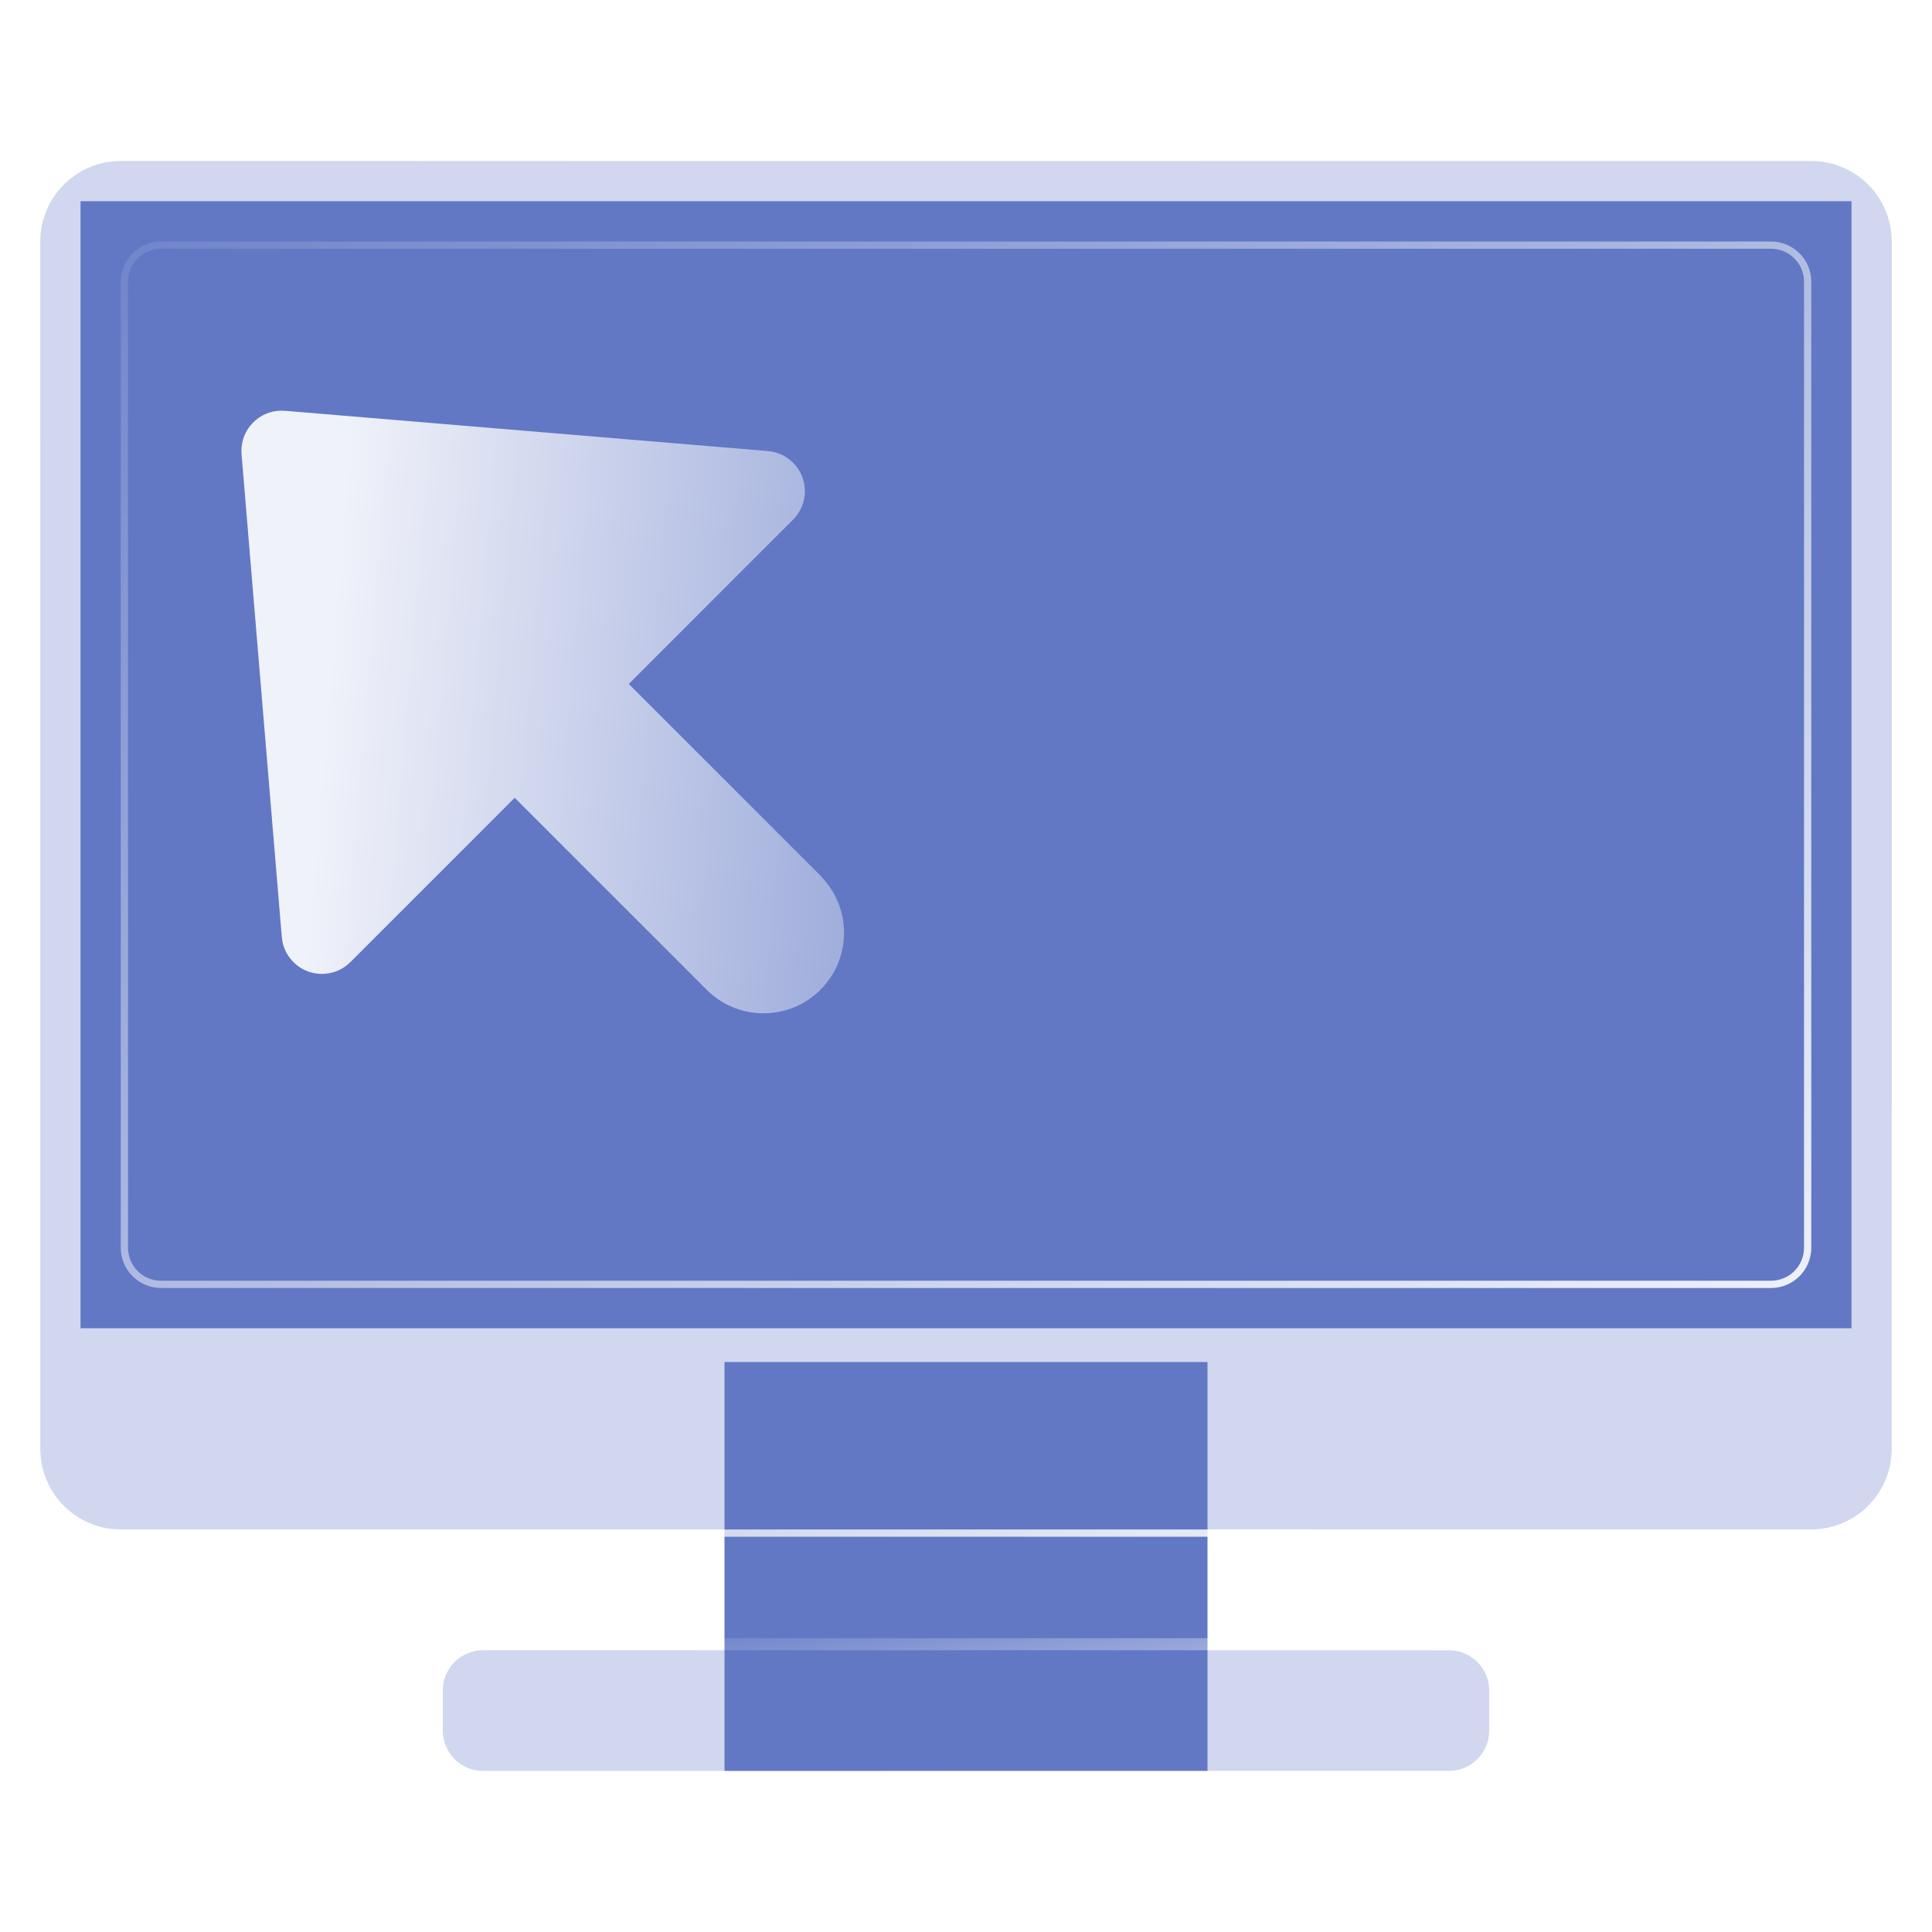
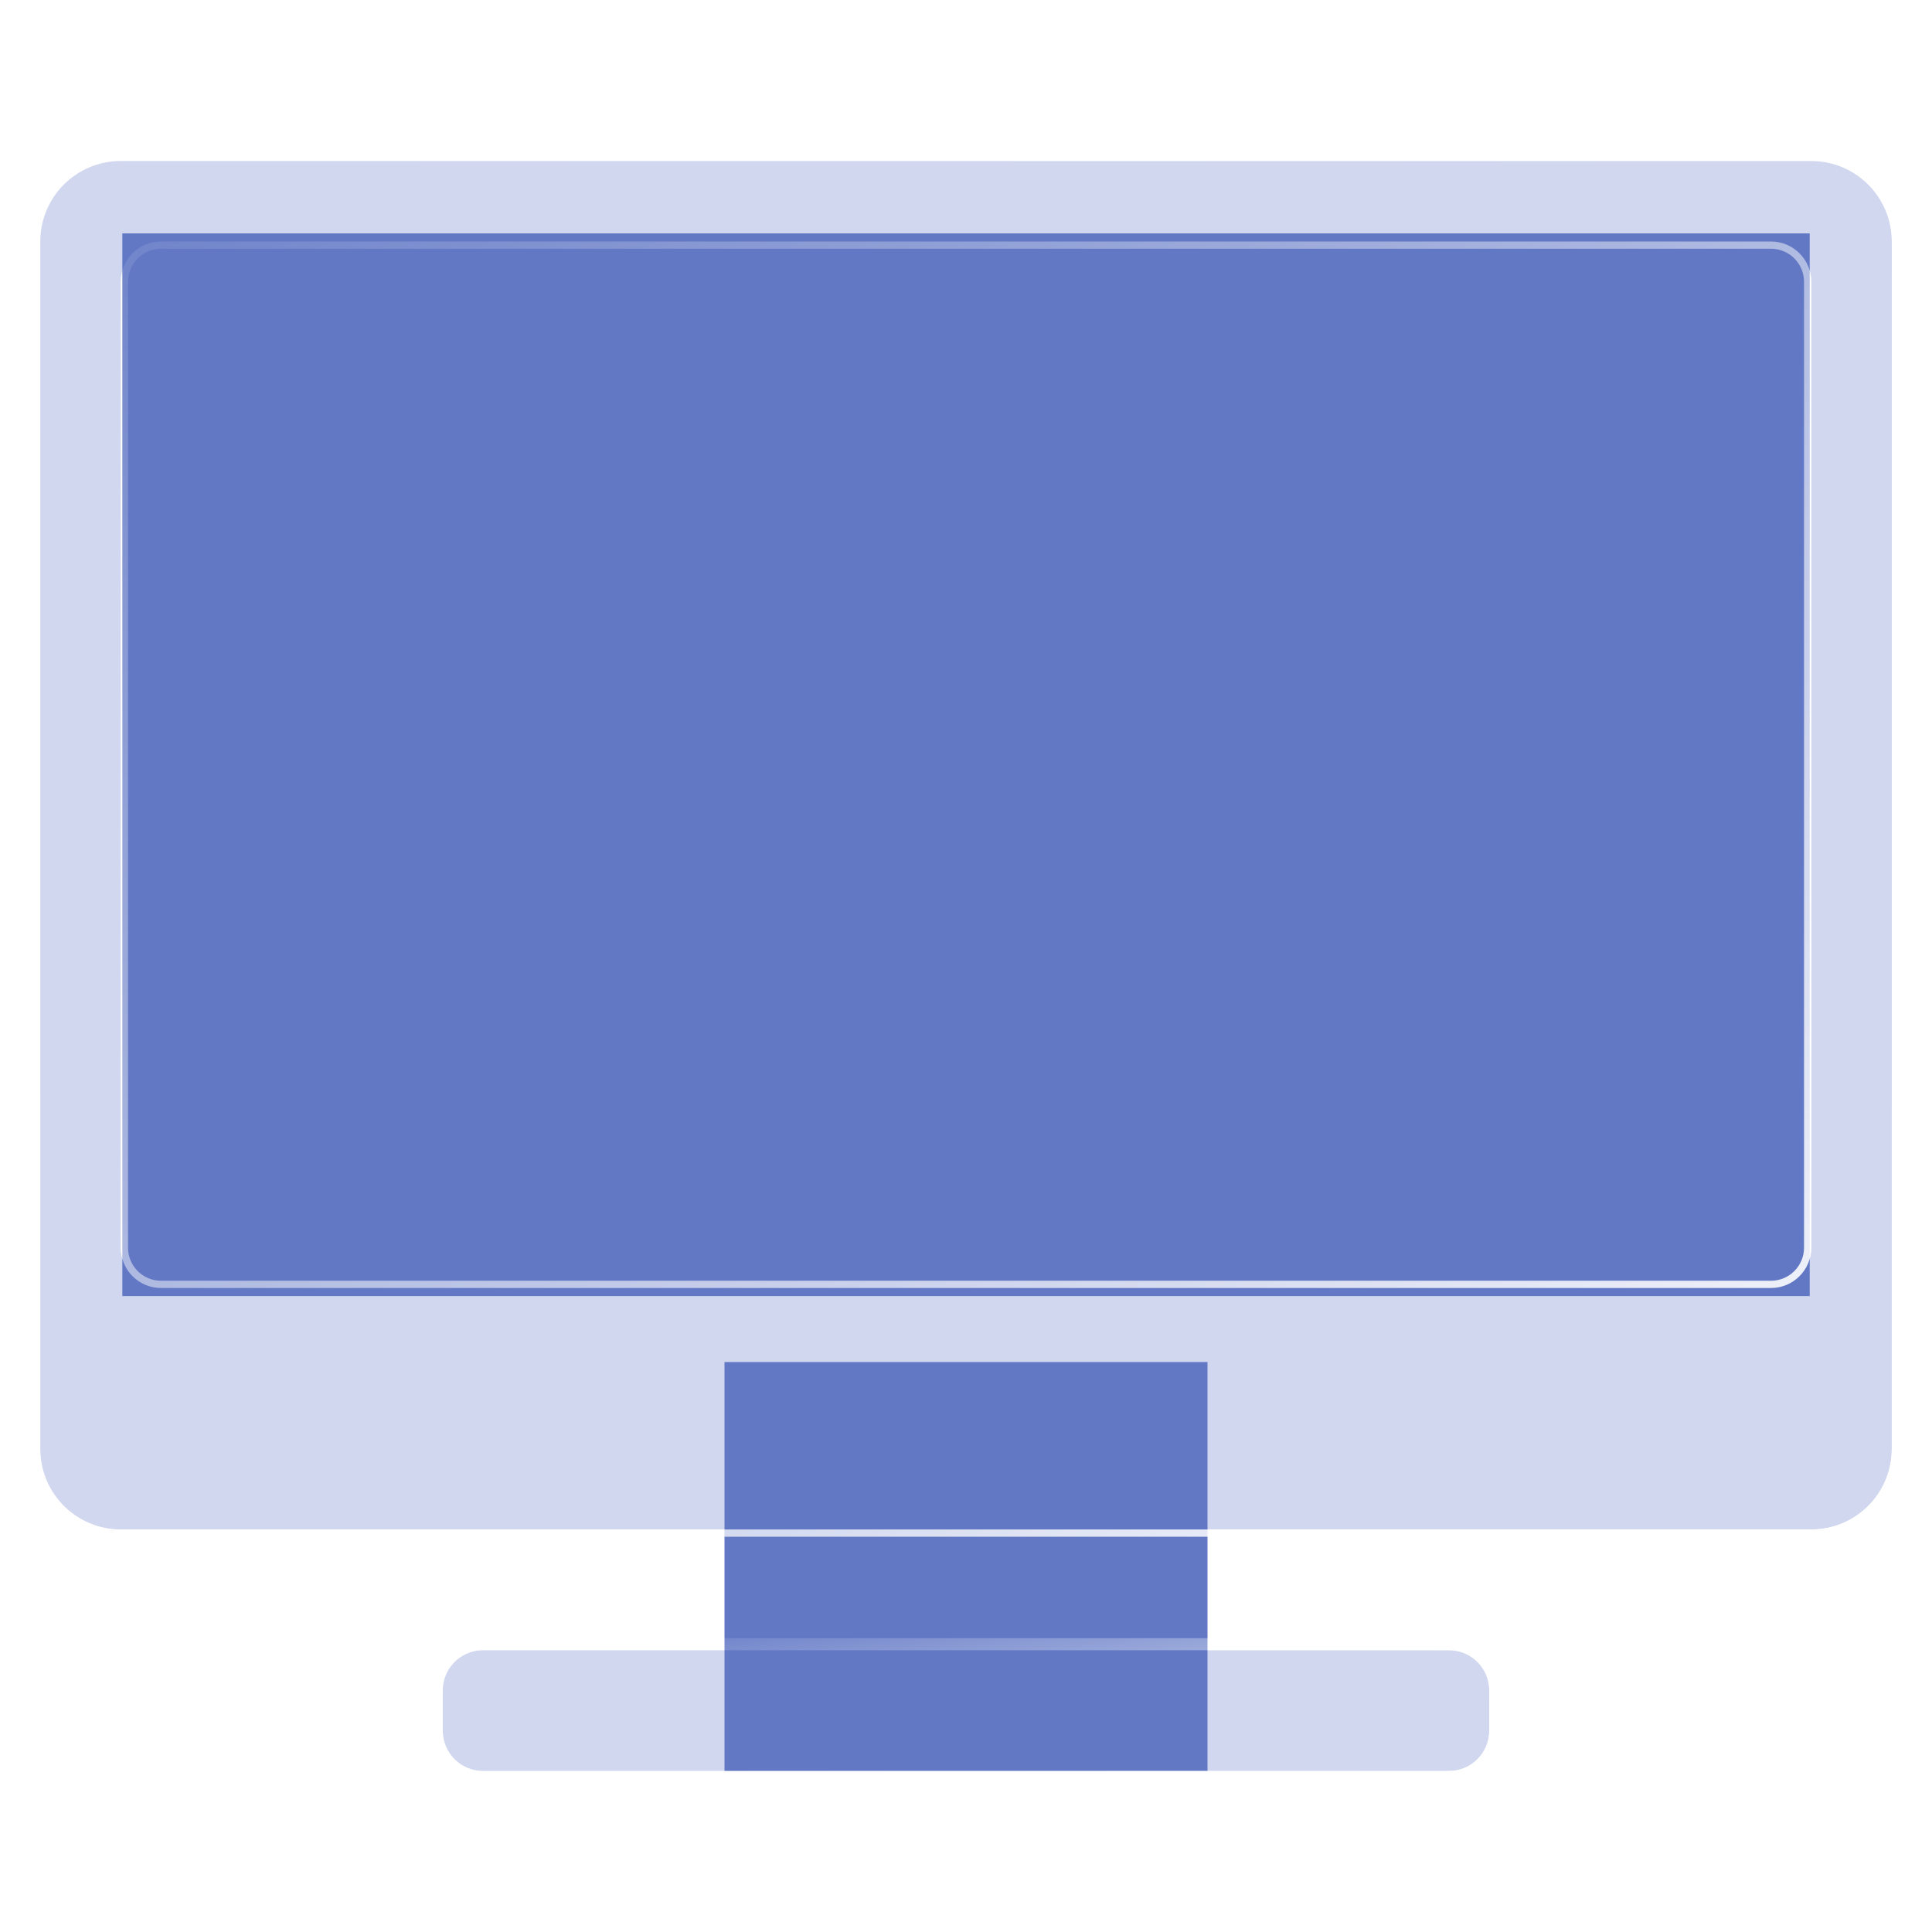
<svg xmlns="http://www.w3.org/2000/svg" width="80" height="80" viewBox="0 0 80 80" fill="none">
-   <path d="M76.667 8.333H3.334V55H76.667V8.333Z" fill="url(#paint0_linear_1070_316)" />
-   <path d="M50 56.399H30V73.333H50V56.399Z" fill="url(#paint1_linear_1070_316)" />
+   <path d="M50 56.399H30V73.333H50V56.399" fill="url(#paint1_linear_1070_316)" />
  <g filter="url(#filter0_b_1070_316)">
    <path d="M60.001 68.333H20.001C19.08 68.333 18.334 69.079 18.334 70V71.666C18.334 72.587 19.08 73.333 20.001 73.333H60.001C60.921 73.333 61.667 72.587 61.667 71.666V70C61.667 69.079 60.921 68.333 60.001 68.333Z" fill="url(#paint2_linear_1070_316)" fill-opacity="0.3" />
  </g>
  <g filter="url(#filter1_b_1070_316)">
    <path fill-rule="evenodd" clip-rule="evenodd" d="M20.001 67.833H60.001C61.197 67.833 62.167 68.803 62.167 70V71.666C62.167 72.863 61.197 73.833 60.001 73.833H20.001C18.804 73.833 17.834 72.863 17.834 71.666V70C17.834 68.803 18.804 67.833 20.001 67.833ZM20.001 68.333H60.001C60.921 68.333 61.667 69.079 61.667 70V71.666C61.667 72.587 60.921 73.333 60.001 73.333H20.001C19.08 73.333 18.334 72.587 18.334 71.666V70C18.334 69.079 19.08 68.333 20.001 68.333Z" fill="url(#paint3_linear_1070_316)" />
  </g>
  <path d="M74.936 9.664H5.066V53.668H74.936V9.664Z" fill="url(#paint4_linear_1070_316)" />
  <g filter="url(#filter2_b_1070_316)">
    <path d="M75.001 63.333H5.001C3.16 63.333 1.668 61.841 1.668 59.999V9.999C1.668 8.158 3.16 6.666 5.001 6.666H75.001C76.843 6.666 78.335 8.158 78.335 9.999V59.999C78.335 61.841 76.843 63.333 75.001 63.333ZM5.001 11.666V51.666C5.001 52.586 5.748 53.333 6.668 53.333H73.335C74.255 53.333 75.001 52.586 75.001 51.666V11.666C75.001 10.746 74.255 9.999 73.335 9.999H6.668C5.748 9.999 5.001 10.746 5.001 11.666Z" fill="url(#paint5_linear_1070_316)" fill-opacity="0.3" />
  </g>
  <g filter="url(#filter3_b_1070_316)">
    <path fill-rule="evenodd" clip-rule="evenodd" d="M75.001 63.633H5.001C2.993 63.633 1.367 62.007 1.367 59.999V10C1.367 7.992 2.993 6.366 5.001 6.366H75.001C77.008 6.366 78.634 7.992 78.634 10V59.999C78.634 62.007 77.008 63.633 75.001 63.633ZM5.301 11.666V51.666C5.301 52.42 5.913 53.033 6.667 53.033H73.334C74.088 53.033 74.701 52.42 74.701 51.666V11.666C74.701 10.912 74.088 10.3 73.334 10.3H6.667C5.913 10.3 5.301 10.912 5.301 11.666ZM5.001 63.333H75.001C76.842 63.333 78.334 61.841 78.334 59.999V10C78.334 8.158 76.842 6.666 75.001 6.666H5.001C3.159 6.666 1.667 8.158 1.667 10V59.999C1.667 61.841 3.159 63.333 5.001 63.333ZM5.001 51.666V11.666C5.001 10.746 5.747 10 6.667 10H73.334C74.254 10 75.001 10.746 75.001 11.666V51.666C75.001 52.586 74.254 53.333 73.334 53.333H6.667C5.747 53.333 5.001 52.586 5.001 51.666Z" fill="url(#paint6_linear_1070_316)" />
  </g>
  <g filter="url(#filter4_i_1070_316)">
-     <path d="M34.024 34.31L26.036 26.321L32.846 19.511C33.494 18.858 33.489 17.801 32.834 17.155C32.557 16.881 32.194 16.711 31.806 16.678L11.806 15.011C10.889 14.931 10.081 15.611 10.002 16.528C9.994 16.62 9.994 16.713 10.002 16.805L11.669 36.805C11.749 37.721 12.556 38.401 13.474 38.321C13.862 38.288 14.226 38.12 14.502 37.845L21.312 31.035L29.301 39.023C30.626 40.301 32.736 40.265 34.014 38.941C35.262 37.65 35.262 35.601 34.014 34.31H34.026H34.024Z" fill="url(#paint7_linear_1070_316)" fill-opacity="0.9" />
-   </g>
+     </g>
  <defs>
    <filter id="filter0_b_1070_316" x="8.334" y="58.333" width="63.334" height="25" filterUnits="userSpaceOnUse" color-interpolation-filters="sRGB">
      <feFlood flood-opacity="0" result="BackgroundImageFix" />
      <feGaussianBlur in="BackgroundImageFix" stdDeviation="5" />
      <feComposite in2="SourceAlpha" operator="in" result="effect1_backgroundBlur_1070_316" />
      <feBlend mode="normal" in="SourceGraphic" in2="effect1_backgroundBlur_1070_316" result="shape" />
    </filter>
    <filter id="filter1_b_1070_316" x="7.834" y="57.833" width="64.334" height="26" filterUnits="userSpaceOnUse" color-interpolation-filters="sRGB">
      <feFlood flood-opacity="0" result="BackgroundImageFix" />
      <feGaussianBlur in="BackgroundImageFix" stdDeviation="5" />
      <feComposite in2="SourceAlpha" operator="in" result="effect1_backgroundBlur_1070_316" />
      <feBlend mode="normal" in="SourceGraphic" in2="effect1_backgroundBlur_1070_316" result="shape" />
    </filter>
    <filter id="filter2_b_1070_316" x="-8.332" y="-3.334" width="96.666" height="76.667" filterUnits="userSpaceOnUse" color-interpolation-filters="sRGB">
      <feFlood flood-opacity="0" result="BackgroundImageFix" />
      <feGaussianBlur in="BackgroundImageFix" stdDeviation="5" />
      <feComposite in2="SourceAlpha" operator="in" result="effect1_backgroundBlur_1070_316" />
      <feBlend mode="normal" in="SourceGraphic" in2="effect1_backgroundBlur_1070_316" result="shape" />
    </filter>
    <filter id="filter3_b_1070_316" x="-8.633" y="-3.634" width="97.268" height="77.267" filterUnits="userSpaceOnUse" color-interpolation-filters="sRGB">
      <feFlood flood-opacity="0" result="BackgroundImageFix" />
      <feGaussianBlur in="BackgroundImageFix" stdDeviation="5" />
      <feComposite in2="SourceAlpha" operator="in" result="effect1_backgroundBlur_1070_316" />
      <feBlend mode="normal" in="SourceGraphic" in2="effect1_backgroundBlur_1070_316" result="shape" />
    </filter>
    <filter id="filter4_i_1070_316" x="9.996" y="15.005" width="24.955" height="26.953" filterUnits="userSpaceOnUse" color-interpolation-filters="sRGB">
      <feFlood flood-opacity="0" result="BackgroundImageFix" />
      <feBlend mode="normal" in="SourceGraphic" in2="BackgroundImageFix" result="shape" />
      <feColorMatrix in="SourceAlpha" type="matrix" values="0 0 0 0 0 0 0 0 0 0 0 0 0 0 0 0 0 0 127 0" result="hardAlpha" />
      <feOffset dy="2" />
      <feGaussianBlur stdDeviation="1" />
      <feComposite in2="hardAlpha" operator="arithmetic" k2="-1" k3="1" />
      <feColorMatrix type="matrix" values="0 0 0 0 1 0 0 0 0 1 0 0 0 0 1 0 0 0 0.4 0" />
      <feBlend mode="normal" in2="shape" result="effect1_innerShadow_1070_316" />
    </filter>
    <linearGradient id="paint0_linear_1070_316" x1="69.121" y1="31.893" x2="10.012" y2="31.893" gradientUnits="userSpaceOnUse">
      <stop stop-color="#6278C5" />
      <stop offset="1" stop-color="#6278C5" />
    </linearGradient>
    <linearGradient id="paint1_linear_1070_316" x1="47.942" y1="64.948" x2="31.821" y2="64.948" gradientUnits="userSpaceOnUse">
      <stop stop-color="#6278C5" />
      <stop offset="1" stop-color="#6278C5" />
    </linearGradient>
    <linearGradient id="paint2_linear_1070_316" x1="39.684" y1="68.088" x2="40.297" y2="74.618" gradientUnits="userSpaceOnUse">
      <stop stop-color="#6278C5" />
      <stop offset="0.51" stop-color="#6278C5" />
      <stop offset="1" stop-color="#6278C5" />
    </linearGradient>
    <linearGradient id="paint3_linear_1070_316" x1="21.815" y1="68.532" x2="22.671" y2="77.162" gradientUnits="userSpaceOnUse">
      <stop stop-color="white" stop-opacity="0.1" />
      <stop offset="1" stop-color="white" />
    </linearGradient>
    <linearGradient id="paint4_linear_1070_316" x1="67.746" y1="31.88" x2="11.429" y2="31.88" gradientUnits="userSpaceOnUse">
      <stop stop-color="#6278C5" />
      <stop offset="1" stop-color="#6278C5" />
    </linearGradient>
    <linearGradient id="paint5_linear_1070_316" x1="39.442" y1="3.894" x2="72.397" y2="58.753" gradientUnits="userSpaceOnUse">
      <stop stop-color="#6278C5" />
      <stop offset="0.51" stop-color="#6278C5" />
      <stop offset="1" stop-color="#6278C5" />
    </linearGradient>
    <linearGradient id="paint6_linear_1070_316" x1="7.825" y1="8.925" x2="52.538" y2="79.264" gradientUnits="userSpaceOnUse">
      <stop stop-color="white" stop-opacity="0.1" />
      <stop offset="1" stop-color="white" />
    </linearGradient>
    <linearGradient id="paint7_linear_1070_316" x1="13.896" y1="24.519" x2="53.152" y2="27.833" gradientUnits="userSpaceOnUse">
      <stop stop-color="white" />
      <stop offset="1" stop-color="white" stop-opacity="0" />
    </linearGradient>
  </defs>
</svg>